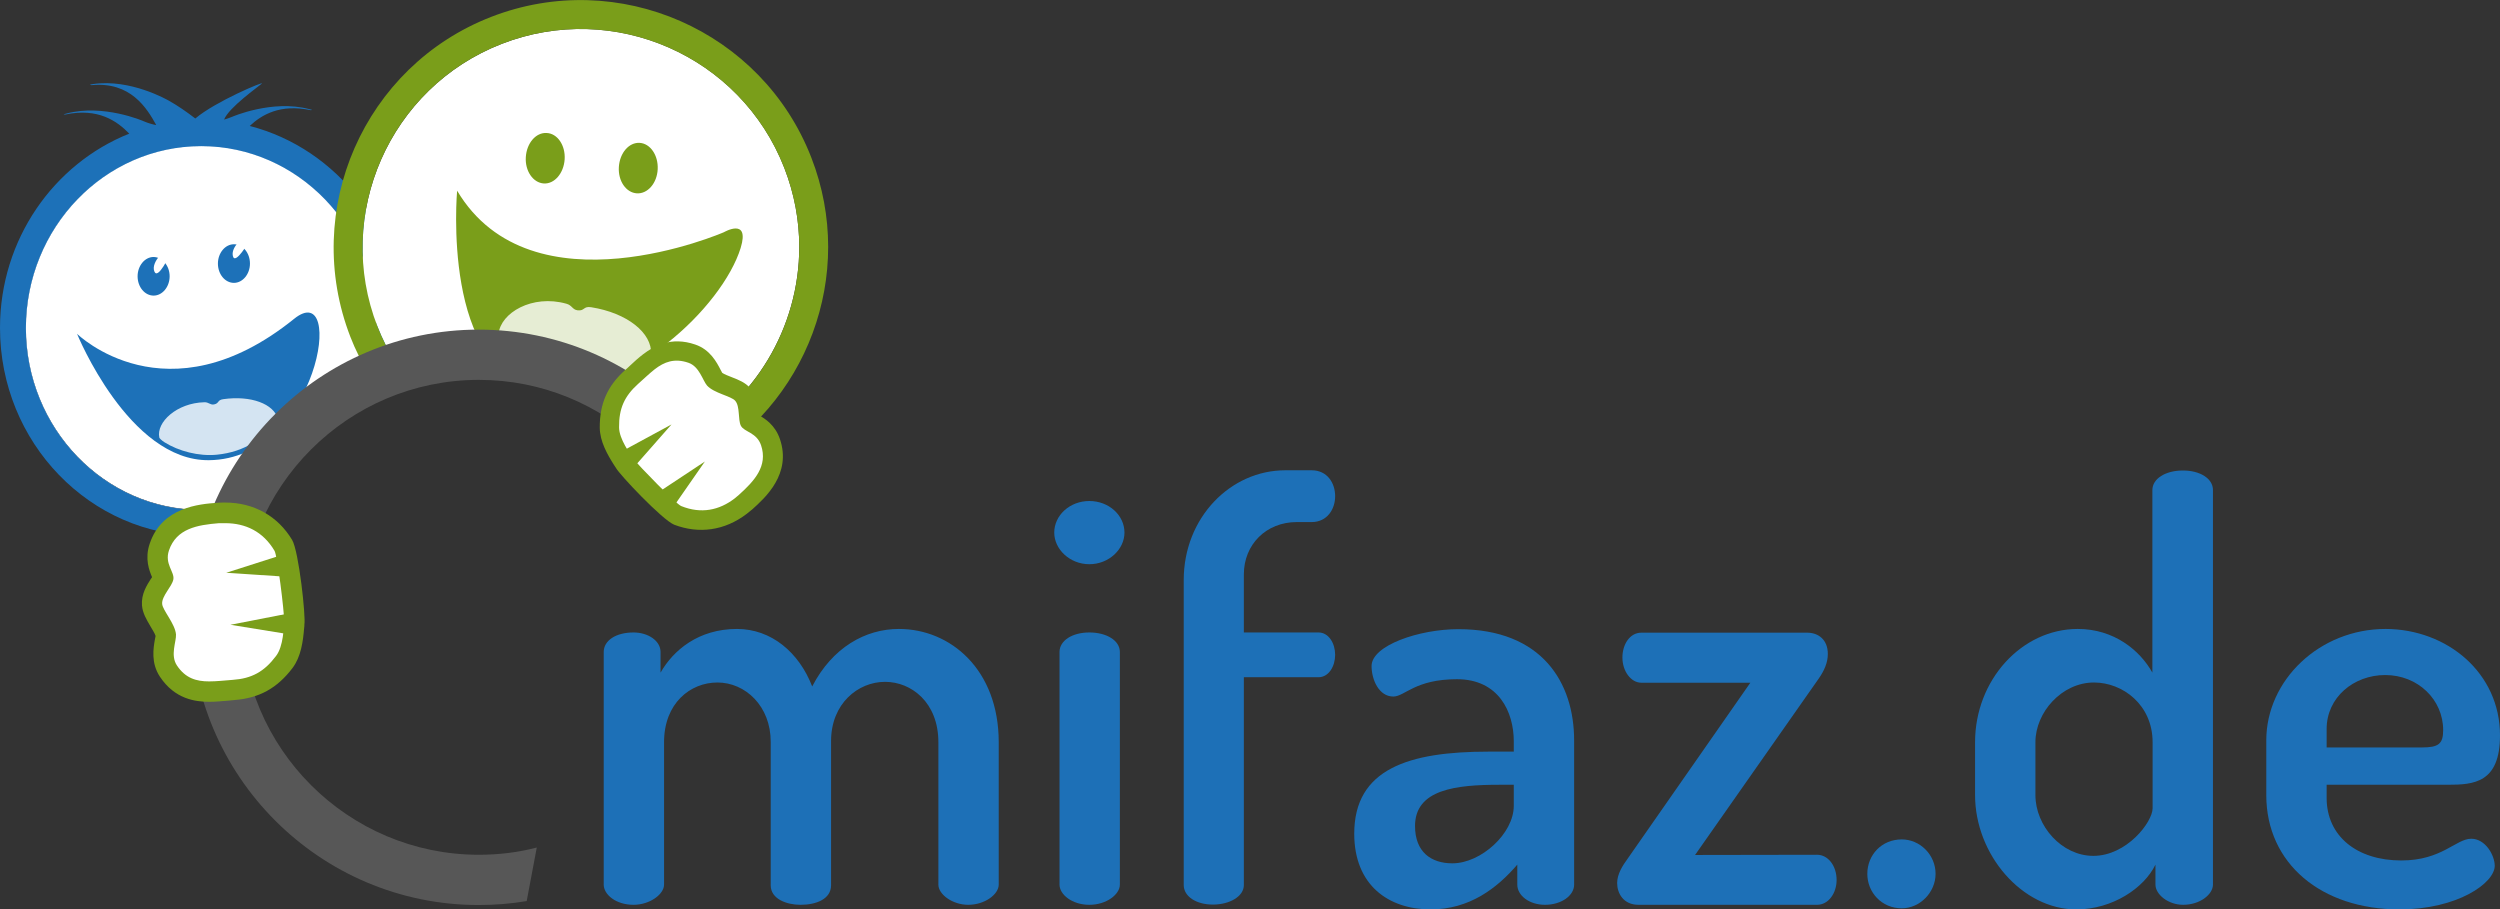
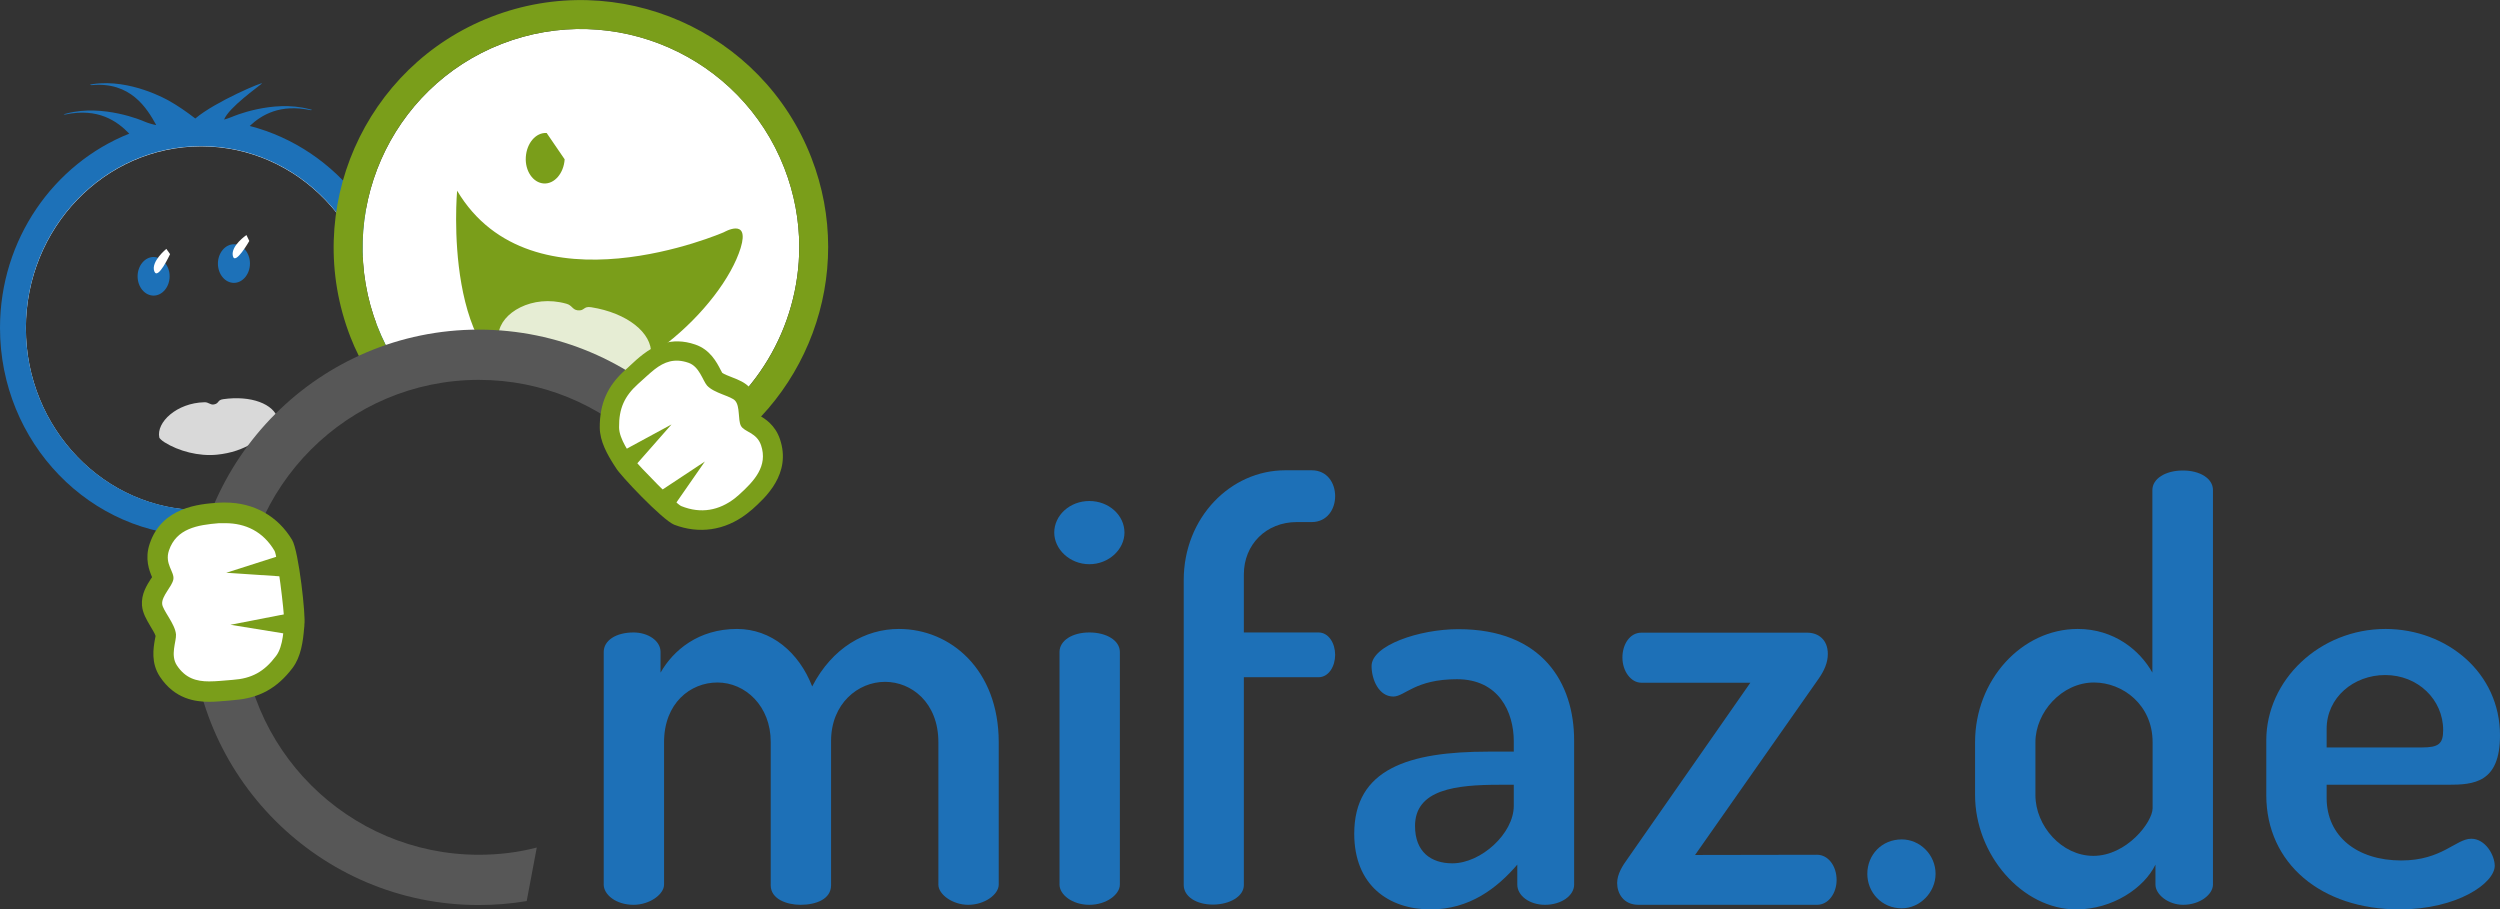
<svg xmlns="http://www.w3.org/2000/svg" version="1.1" id="Layer_1" x="0px" y="0px" viewBox="0 0 1139.2 414.4" style="enable-background:new 0 0 1139.2 414.4;" xml:space="preserve">
  <rect x="0" y="0" width="1139.2" height="414.4" fill="#333333" stroke="none" />
  <style type="text/css">
	.st0{fill:#FFFFFF;}
	.st1{fill:#1D71B8;}
	.st2{opacity:0.81;fill:#FFFFFF;enable-background:new    ;}
	.st3{fill:#7A9E1A;}
	.st4{fill:#575757;}
	.st5{fill:#1D70B7;}
</style>
  <g>
-     <path class="st0" d="M169.2,169.1c1.5-6.3,2.4-12.9,2.4-19.7c0-45.7-35.8-82.9-79.9-82.9c-44,0-79.9,37.2-79.9,82.9   s35.8,82.9,79.9,82.9c7.5,0,14.7-1.2,21.6-3.2C124.3,203.2,144.2,181.9,169.2,169.1z" />
    <path class="st0" d="M91.7,60.6c-47.4,0-85.8,39.8-85.8,88.9s38.4,88.9,85.8,88.9c6.5,0,12.9-0.8,19-2.3c0.8-2.3,1.7-4.6,2.6-6.8   c-6.9,2-14.1,3.2-21.6,3.2c-44,0-79.9-37.2-79.9-82.9s35.8-82.9,79.9-82.9c44,0,79.9,37.2,79.9,82.9c0,6.8-0.9,13.4-2.4,19.7   c2.2-1.1,4.5-2.2,6.8-3.2c1-5.3,1.5-10.8,1.5-16.5C177.5,100.4,139.1,60.6,91.7,60.6z" />
    <path class="st1" d="M113.8,57.4c5.5-5.2,14-10.1,27.7-7.2c0,0,1.8,0-0.7-0.5c-16.6-4.4-34.8,3.4-35.2,3.6   c-1.3,0.5-2.4,0.9-3.5,1.2c2.2-5.6,15.8-15.1,17.2-16.4C120.9,36.7,98,46.3,89,54c-3.9-3-8.2-6-12.2-8.2c-0.4-0.2-17.3-10-34.4-7.5   c-2.5,0.3-0.7,0.5-0.7,0.5C59.6,37.1,67,49.4,71.2,57c-1.6-0.3-3.5-0.8-5.6-1.7c-0.4-0.2-18.5-8-35.2-3.6c-2.5,0.6-0.7,0.5-0.7,0.5   c15-3.2,23.7,3,29.2,8.7C24.5,74.6,0,109.1,0,149.4c0,52.3,41.1,94.8,91.7,94.8c5.8,0,11.4-0.6,16.9-1.7c0.6-2.2,1.3-4.4,2.1-6.5   c0.8-2.3,1.7-4.6,2.6-6.8c-6.9,2-14.1,3.2-21.6,3.2c-44,0-79.9-37.2-79.9-82.9s35.8-82.9,79.9-82.9c44,0,79.9,37.2,79.9,82.9   c0,6.8-0.9,13.4-2.4,19.7c2.2-1.1,4.5-2.2,6.8-3.2c2.1-0.9,4.2-1.8,6.4-2.6c0.7-4.6,1.1-9.2,1.1-13.9   C183.4,105.1,153.7,67.7,113.8,57.4z" />
    <g>
-       <path class="st1" d="M35.1,152.1c0,0,23.6,58,60.1,57.6c49.8-0.5,62.6-83.6,38.8-64.4C75.9,192.2,35.1,152.1,35.1,152.1z" />
      <path class="st2" d="M126.7,191c-1.9-7-12.4-10.9-25-9.1c-2.8,0.4-1.7,1.9-4.2,2.4c-1.8,0.3-2.4-1.1-4.4-1    c-12.5,0.3-22,9.1-20.5,16.1c0,0.2,0.9,1.2,2.3,2.1c6.5,4.1,15.7,6.5,23.9,5.7C111.8,205.9,120.1,199.7,126.7,191z" />
    </g>
    <path class="st1" d="M77.3,125.9c0,4.8-3.3,8.8-7.3,8.8s-7.3-3.9-7.3-8.8c0-4.8,3.3-8.8,7.3-8.8C74,117.2,77.3,121.1,77.3,125.9z" />
    <path class="st1" d="M113.9,120.1c0,4.8-3.3,8.8-7.3,8.8s-7.3-3.9-7.3-8.8c0-4.8,3.3-8.8,7.3-8.8   C110.6,111.3,113.9,115.2,113.9,120.1z" />
    <path class="st0" d="M75.8,113.4c0,0-7.1,5.8-5.5,10.2c1.6,4.4,7.2-7.8,7.2-7.8" />
    <path class="st0" d="M112.3,107.1c0,0-7.2,4.9-6.2,9.5s7.5-6.8,7.5-6.8" />
    <g>
      <path class="st0" d="M364.2,112.5c0-12-2.2-24.2-6.8-36C337.5,25.4,279.7,0.1,228.6,20S152.1,97.7,172,148.8    c2.2,5.6,4.9,10.9,8,16c12.2-4.2,25.3-6.5,38.9-6.5c36.8,0,69.6,16.6,91.5,42.7C344,183.6,364.2,149,364.2,112.5z" />
      <path class="st3" d="M369.7,71.8c-22.5-57.9-88-86.6-145.9-64.1s-86.6,88-64.1,145.9c2.2,5.7,4.9,11,8,16.2c2-0.9,4-1.8,6-2.6    c2.1-0.8,4.2-1.6,6.3-2.4c-3.1-5-5.8-10.3-8-16C152.1,97.7,177.5,39.9,228.6,20s108.9,5.5,128.8,56.6c4.6,11.8,6.8,24,6.8,36    c0,36.4-20.2,71-53.7,88.4c1.4,1.7,2.9,3.5,4.2,5.3c1.3,1.8,2.6,3.6,3.8,5.4C367.6,185,390.5,125.2,369.7,71.8z" />
    </g>
    <g>
-       <path class="st3" d="M257.3,72.6c-0.4,6.3-4.6,11.3-9.5,11s-8.6-5.7-8.2-12c0.4-6.4,4.6-11.3,9.5-11    C254,60.8,257.7,66.2,257.3,72.6z" />
-       <path class="st3" d="M299.7,77.1c-0.3,6.4-4.6,11.3-9.5,11s-8.6-5.6-8.2-12s4.6-11.3,9.5-11C296.3,65.4,300,70.7,299.7,77.1z" />
+       <path class="st3" d="M257.3,72.6c-0.4,6.3-4.6,11.3-9.5,11s-8.6-5.7-8.2-12c0.4-6.4,4.6-11.3,9.5-11    z" />
    </g>
    <g>
      <path class="st3" d="M208.3,86.9c0,0-7.5,83.6,38.2,89.4c39.6,5,82.7-36.5,91-63.3c4.3-14.1-7.6-7.2-7.6-7.2S242.3,144,208.3,86.9    z" />
      <path class="st2" d="M296.7,161.4c0.5-9.7-10.9-18.8-27.3-21.4c-3.7-0.6-2.9,1.8-6.2,1.4c-2.4-0.3-2.5-2.3-5.1-3    c-15.6-4.4-30,4.2-30.9,13.7c0,0.3-0.4,0.8,1,2.5c6.4,7.7,16.9,14.5,27.4,16.7C272.2,174.6,285.6,172.3,296.7,161.4z" />
    </g>
    <g>
      <path class="st4" d="M218.2,389.5C158.6,389.5,110,341,110,281.3c0-59.6,48.5-108.2,108.2-108.2c28.8,0,55,11.3,74.4,29.8    c5.7,5.5,10.9,11.5,15.3,18.1l21.2-9.4c-5.2-8.3-11.4-16-18.3-23c-23.7-23.7-56.5-38.4-92.7-38.4C145.8,150.2,87,209,87,281.3    s58.8,131.1,131.1,131.1c7.5,0,14.8-0.6,21.9-1.8l4.6-24.4C236.2,388.4,227.4,389.5,218.2,389.5z" />
    </g>
    <g>
      <path class="st0" d="M95.4,315.3c-5.8,0-13.1-1.1-18.6-9.3c-3.1-4.7-2.2-10.2-1.6-13.7c0.2-0.9,0.4-2.2,0.4-2.6    c-0.1-1.7-1.9-4.6-3.1-6.6c-1.6-2.6-3-4.9-3.2-7.3c-0.3-3.6,1.7-6.6,3.4-9.3c0.6-1,1.6-2.5,1.7-3.1c-0.1-0.1-0.4-1-0.7-1.6    c-1.2-2.7-2.9-6.9-1.1-12.3c4.7-13.8,19.1-14.9,26.8-15.5c1.1-0.1,2.1-0.1,3.1-0.1c11.6,0,20.8,5.2,26.5,14.9    c2.1,3.5,5.5,32.8,5,35.5c-0.1,0.4-0.1,1-0.2,1.8c-0.4,4.2-0.9,11.3-4.4,15.9c-6.2,8.2-13.1,12-23.1,12.8l-3.1,0.3    C100.6,315,98,315.3,95.4,315.3L95.4,315.3z" />
      <polygon class="st3" points="130.3,288.8 105,284.7 131.2,279.6   " />
      <polygon class="st3" points="128.8,262.7 103.1,261 127.5,253.2   " />
      <path class="st3" d="M102.6,238.4c9.3,0,17.3,3.8,22.5,12.6c1.3,2.2,4.4,27.3,4.4,32.2c-0.2,2.4-0.3,11.3-3.7,15.7    c-5.4,7.2-11.1,10.3-19.8,10.9c-3.8,0.3-7.4,0.7-10.7,0.7c-5.8,0-10.8-1.4-14.7-7.3c-3.1-4.7-0.2-10.9-0.4-14.1    c-0.4-4.9-6.1-11-6.3-13.9c-0.3-3.6,4.5-7.9,5.1-11.2c0.6-3.4-4.1-7-2-13.2c3.4-10,13-11.6,22.8-12.4    C100.8,238.4,101.7,238.4,102.6,238.4 M102.6,229c-1.1,0-2.3,0-3.5,0.1c-8.2,0.6-25.3,1.9-30.9,18.7c-2.3,6.8-0.2,12.2,1.1,15.2    c-0.2,0.3-0.3,0.5-0.5,0.7c-1.9,3-4.5,7-4.1,12.2c0.3,3.5,2,6.3,3.8,9.4c0.7,1.2,2.1,3.4,2.4,4.5c-0.1,0.4-0.2,1-0.3,1.5    c-0.7,4-1.9,10.8,2.3,17.1c6.8,10.2,16.1,11.4,22.5,11.4c2.8,0,5.6-0.3,8.3-0.5c1-0.1,2-0.2,3.1-0.3c11.4-0.9,19.5-5.4,26.5-14.6    c3.9-5.2,4.8-12.2,5.3-18.3c0.1-0.6,0.1-1.1,0.1-1.5c0.7-3.4-2.5-33.4-5.6-38.6C126.6,235.2,115.7,229,102.6,229L102.6,229z" />
    </g>
  </g>
  <g>
    <path class="st0" d="M295.6,164.7c4.4-3.3,10.5-6.8,19.5-3.7c5.1,1.8,7.5,6.4,9.1,9.5c0.4,0.8,1,1.9,1.2,2.2c1.1,1.2,4,2.4,6.2,3.2   c2.7,1.1,5.1,2,6.6,3.7c2.3,2.6,2.6,6,2.8,9c0.1,1.1,0.2,2.8,0.5,3.3c0.1,0,0.9,0.5,1.5,0.8c2.5,1.4,6.2,3.5,8,8.7   c4.5,13.2-5.8,22.4-11.4,27.3c-0.7,0.7-1.5,1.3-2.3,1.9c-8.8,6.7-18.7,8.1-28.7,4.1c-3.6-1.5-23.2-21.6-24.3-24   c-0.2-0.3-0.5-0.8-0.9-1.5c-2.2-3.4-5.8-9.1-5.9-14.6c-0.1-9.8,3-16.6,10.1-23.1l2.2-2C291.9,167.9,293.7,166.2,295.6,164.7   L295.6,164.7z" />
    <polygon class="st3" points="284.6,205 306,193.4 289.2,212.5  " />
    <polygon class="st3" points="300.8,223.8 321.2,210.3 307.3,230.3  " />
    <path class="st3" d="M334.8,227.1c-7,5.4-15.3,7.2-24.4,3.5c-2.3-0.9-19.1-18.1-22-21.8c-1.2-2-6.3-8.7-6.3-14.1   c-0.1-8.6,2.5-14.2,8.6-19.7c2.7-2.4,5.2-4.8,7.6-6.7c4.4-3.4,9-5.2,15.4-3c5,1.7,6.5,8.1,8.5,10.4c3.2,3.5,11,4.8,12.8,6.9   c2.3,2.6,1.2,8.6,2.6,11.4c1.5,2.9,7.2,3,9.2,8.9c3.2,9.5-3.1,16.3-10.1,22.6C336.1,226,335.4,226.6,334.8,227.1 M340.2,234.2   c0.9-0.7,1.7-1.4,2.6-2.1c5.8-5.2,18-16.1,12.6-32c-2.2-6.5-6.9-9.4-9.6-10.9c0-0.3-0.1-0.6-0.1-0.8c-0.3-3.4-0.6-8-3.9-11.6   c-2.2-2.5-5.2-3.7-8.3-4.9c-1.3-0.5-3.6-1.4-4.4-2c-0.2-0.3-0.5-0.9-0.7-1.3c-1.8-3.5-4.8-9.3-11.6-11.6   c-11.1-3.8-18.8,0.7-23.7,4.4c-2.1,1.6-4.1,3.4-6,5.2c-0.7,0.7-1.4,1.3-2.2,2c-8.1,7.2-11.7,15.4-11.6,26.4   c0.1,6.2,3.4,12,6.5,16.9c0.3,0.5,0.6,0.9,0.8,1.2c1.5,3,21.2,23.8,26.6,26C318.5,243.4,330.2,241.8,340.2,234.2L340.2,234.2z" />
  </g>
  <g>
    <path class="st5" d="M351.2,338c0-16.2-11.5-27-24.3-27c-12.3,0-24.3,9.4-24.3,27.2v64.9c0,4.4-6.5,9.2-13.9,9.2   c-8.1,0-13.6-4.7-13.6-9.2v-106c0-5.2,5.5-8.9,13.6-8.9c6.5,0,12.3,3.7,12.3,8.9v9.4c5.8-10.2,17.3-19.9,34.8-19.9   c15.7,0,28.3,10.7,34.3,26.2c9.2-17.8,24.3-26.2,39.5-26.2c23.6,0,45.5,18.6,45.5,51.6v64.9c0,4.4-6.3,9.2-13.9,9.2   c-7.1,0-13.6-4.7-13.6-9.2v-64.9c0-18.1-12.3-27.5-24.3-27.5c-12.3,0-24.6,9.9-24.6,27v65.7c0,6.3-6.8,8.9-13.9,8.9   c-6.3,0-13.6-2.6-13.6-8.9V338z" />
    <path class="st5" d="M512.4,242.7c0,7.6-7.1,14.4-16,14.4s-16-6.8-16-14.4c0-7.9,7.1-14.4,16-14.4   C505.3,228.3,512.4,234.8,512.4,242.7z M510.3,297.1v106c0,4.4-6,9.2-13.9,9.2s-13.6-4.7-13.6-9.2v-106c0-5.2,5.8-8.9,13.6-8.9   C504.3,288.2,510.3,291.9,510.3,297.1z" />
    <path class="st5" d="M566.8,288.2h34c4.7,0,7.6,5,7.6,10.2s-2.9,10.2-7.6,10.2h-34v94.7c0,5.2-6.5,8.9-14.1,8.9s-13.3-3.7-13.3-8.9   v-139c0-28.3,21.2-50,46.3-50h12c7.1,0,10.7,5.8,10.7,11.8s-3.7,11.8-10.7,11.8h-6.8c-13.9,0-24.1,10.2-24.1,23.8L566.8,288.2   L566.8,288.2z" />
    <path class="st5" d="M717.3,337.4v65.7c0,5-5.8,9.2-13.3,9.2c-7.1,0-12.6-4.2-12.6-9.2V394c-9.2,10.7-21.7,20.4-39.5,20.4   c-19.1,0-34.8-11-34.8-34.5c0-29.6,24.9-37.4,61.2-37.4h11.5v-4.7c0-13.3-6.8-28.3-25.9-28.3c-19.1,0-23.8,7.9-29,7.9   c-6.5,0-9.9-7.6-9.9-13.9c0-9.4,21.7-16.8,39.5-16.8C702.9,286.7,717.3,311.3,717.3,337.4z M689.8,357.6h-6.5   c-19.9,0-38.5,2.1-38.5,18.8c0,11.8,7.3,17,17,17c13.1,0,28-13.6,28-26.2V357.6z" />
    <path class="st5" d="M828,389.5c5,0,8.9,5,8.9,11.5c0,6-3.7,11.3-8.9,11.3h-81.4c-6.8,0-9.7-5.2-9.7-9.9c0-4.2,2.6-8.1,4.7-11   l56-80.3h-49.7c-4.7,0-8.6-5.2-8.6-11.5c0-6,3.4-11.3,8.6-11.3h75.6c5,0,9.4,3.1,9.4,9.7c0,3.9-1.6,7.6-4.2,11.3l-56.3,80.3   L828,389.5L828,389.5z" />
    <path class="st5" d="M882,398.2c0,8.4-7.1,15.7-15.4,15.7c-9.2,0-15.7-7.3-15.7-15.7c0-8.6,6.5-15.7,15.7-15.7   C874.9,382.5,882,389.5,882,398.2z" />
    <path class="st5" d="M1008.4,223.3v179.8c0,4.4-5.8,9.2-13.6,9.2c-6.8,0-12.6-4.7-12.6-9.2V394c-5.2,10.7-19.6,20.4-36.1,20.4   c-24.6,0-46.1-24.9-46.1-52.1v-24.1c0-28.3,21.2-51.6,46.8-51.6c16.5,0,28.3,9.7,34,19.9v-83.2c0-5.2,6-8.9,13.9-8.9   C1002.6,214.4,1008.4,218.1,1008.4,223.3z M927.5,362.3c0,14.1,12,27.7,26.4,27.7c15.2,0,27-15.4,27-21.7v-30.1   c0-17-13.6-27.2-26.7-27.2c-14.7,0-26.7,13.6-26.7,27.2V362.3z" />
    <path class="st5" d="M1139.2,335.1c0,21.7-12,22.5-23.8,22.5h-55.2v6c0,17.5,13.9,28.5,34,28.5c18.6,0,24.9-9.9,31.9-9.9   c6.5,0,10.7,7.6,10.7,12.3c0,7.9-17,19.9-43.4,19.9c-35.6,0-60.7-20.9-60.7-52.1v-24.9c0-27.5,24.3-50.8,54.4-50.8   C1115.1,286.7,1139.2,306.6,1139.2,335.1z M1103.6,340.6c7.6,0,9.7-1.6,9.7-7.9c0-13.9-11.5-25.1-26.4-25.1   c-14.4,0-26.7,10.2-26.7,24.6v8.4H1103.6z" />
  </g>
</svg>